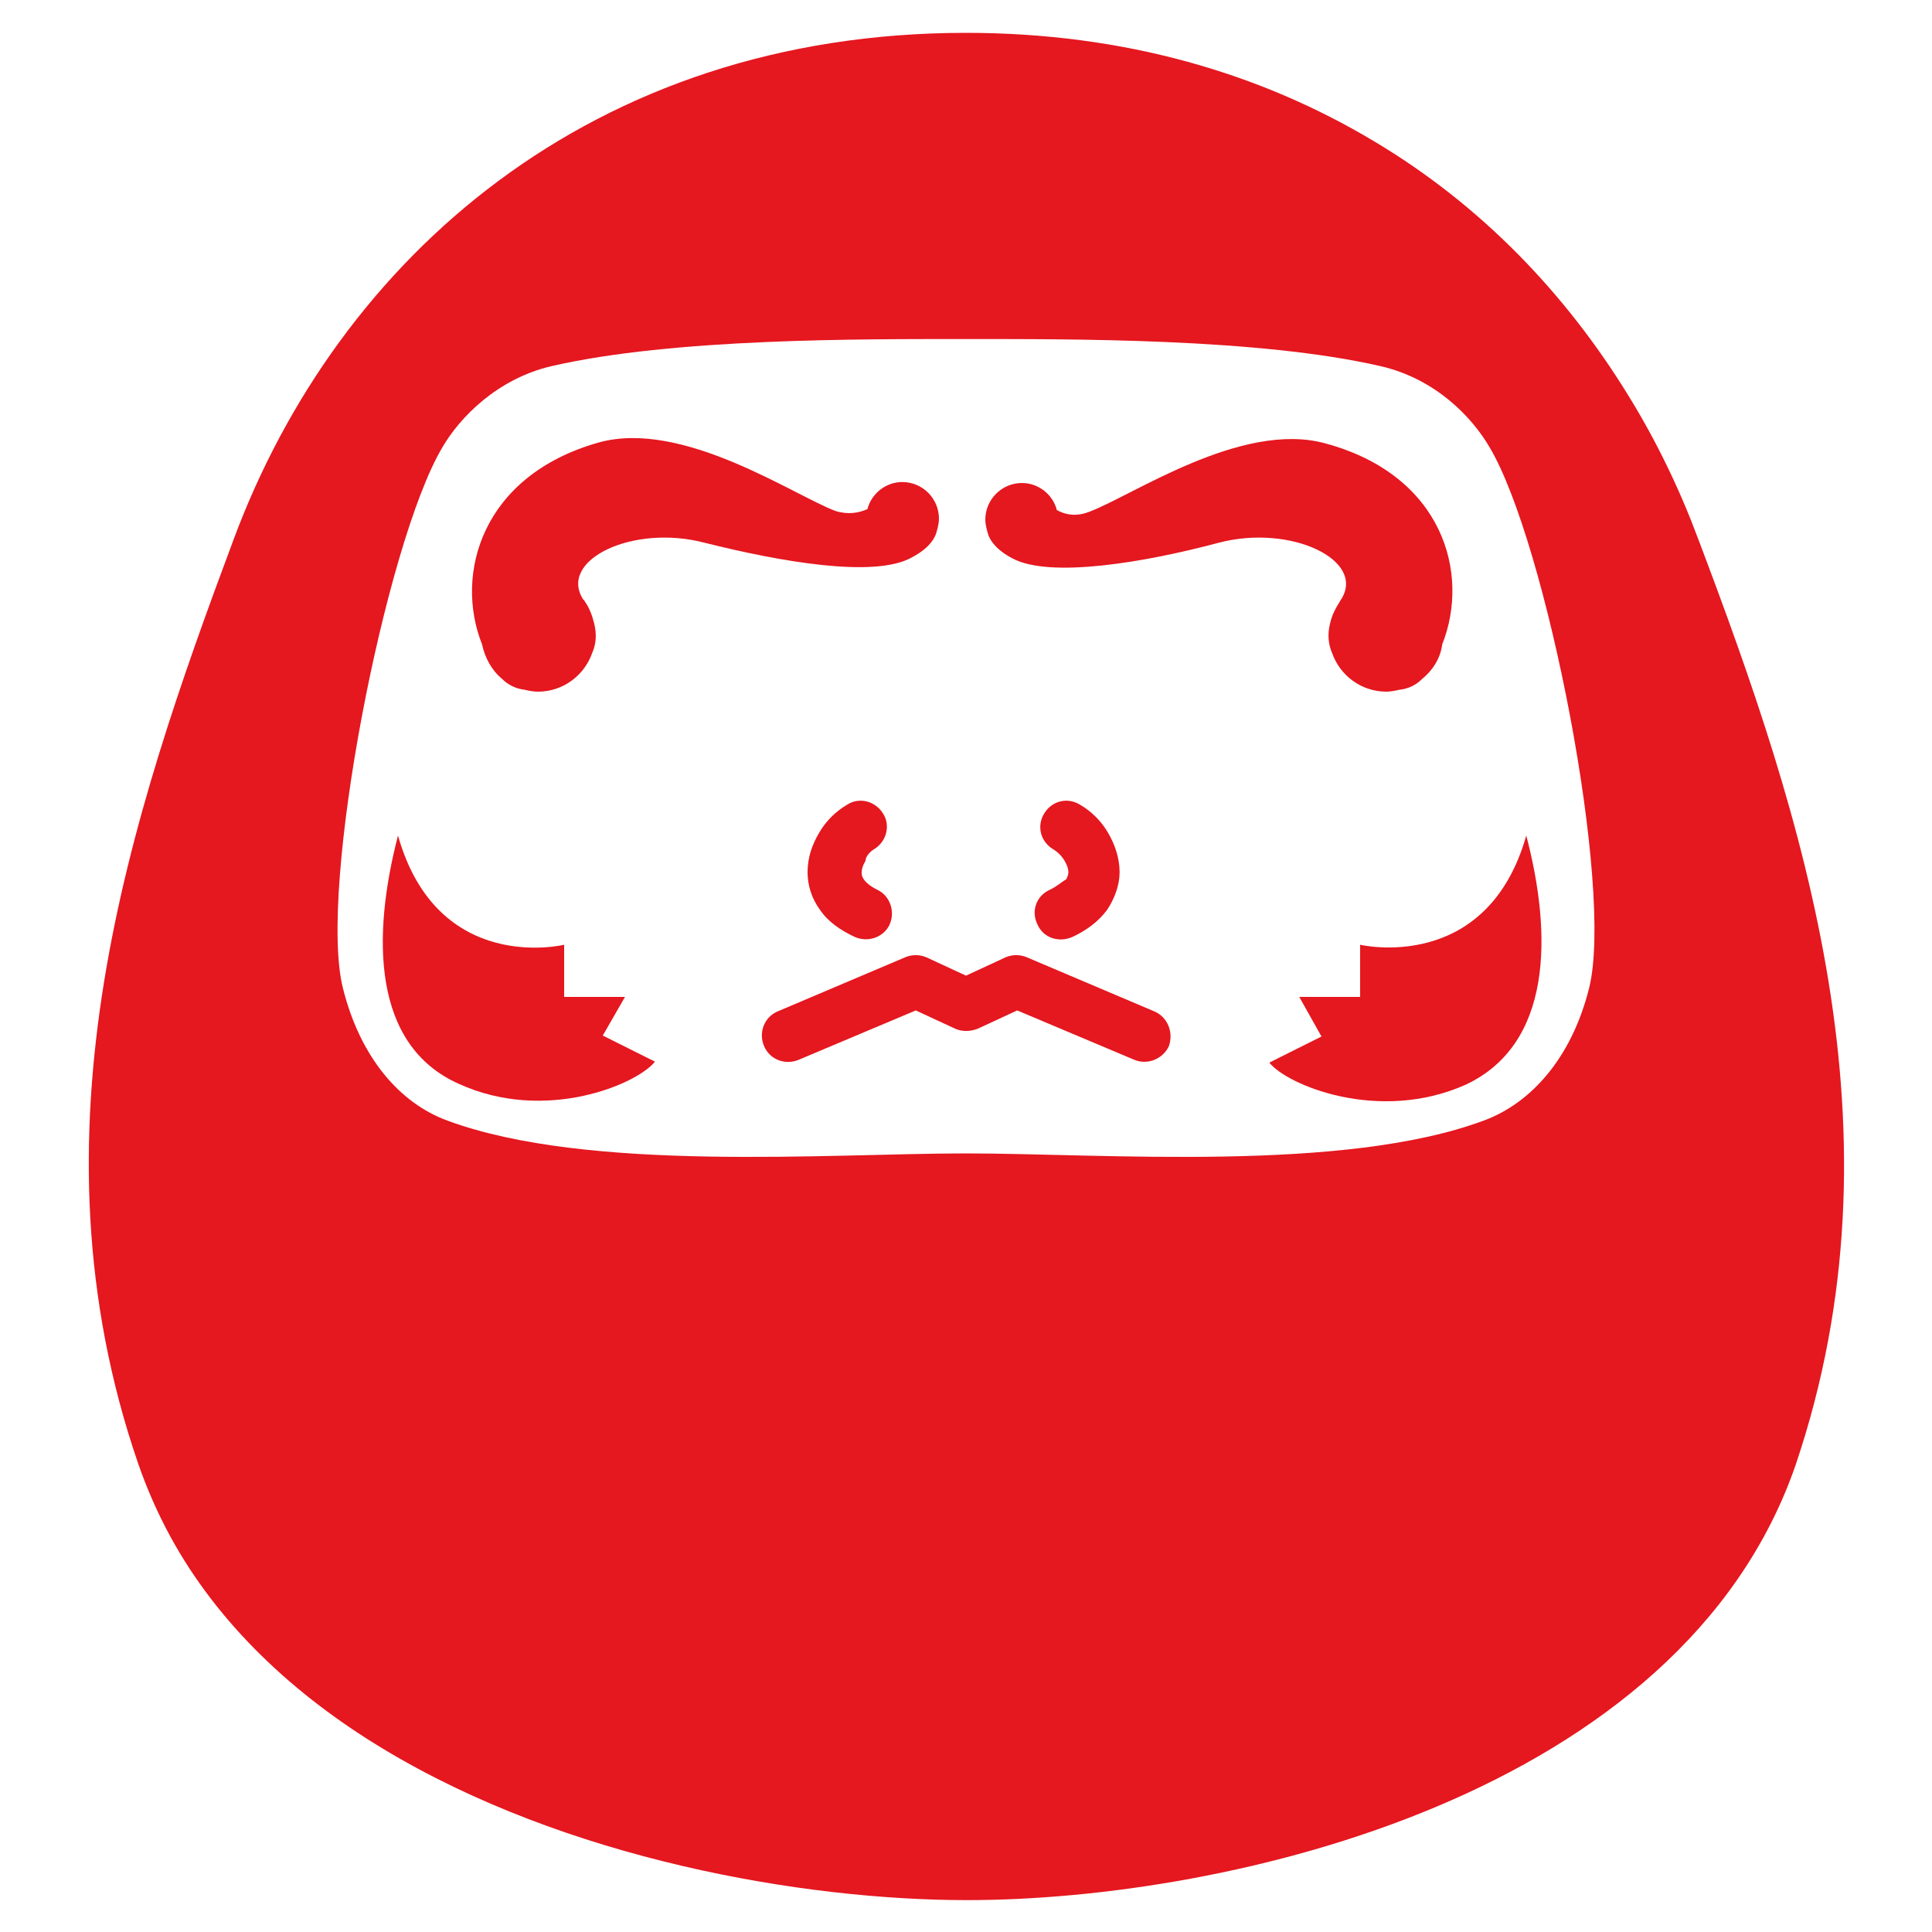
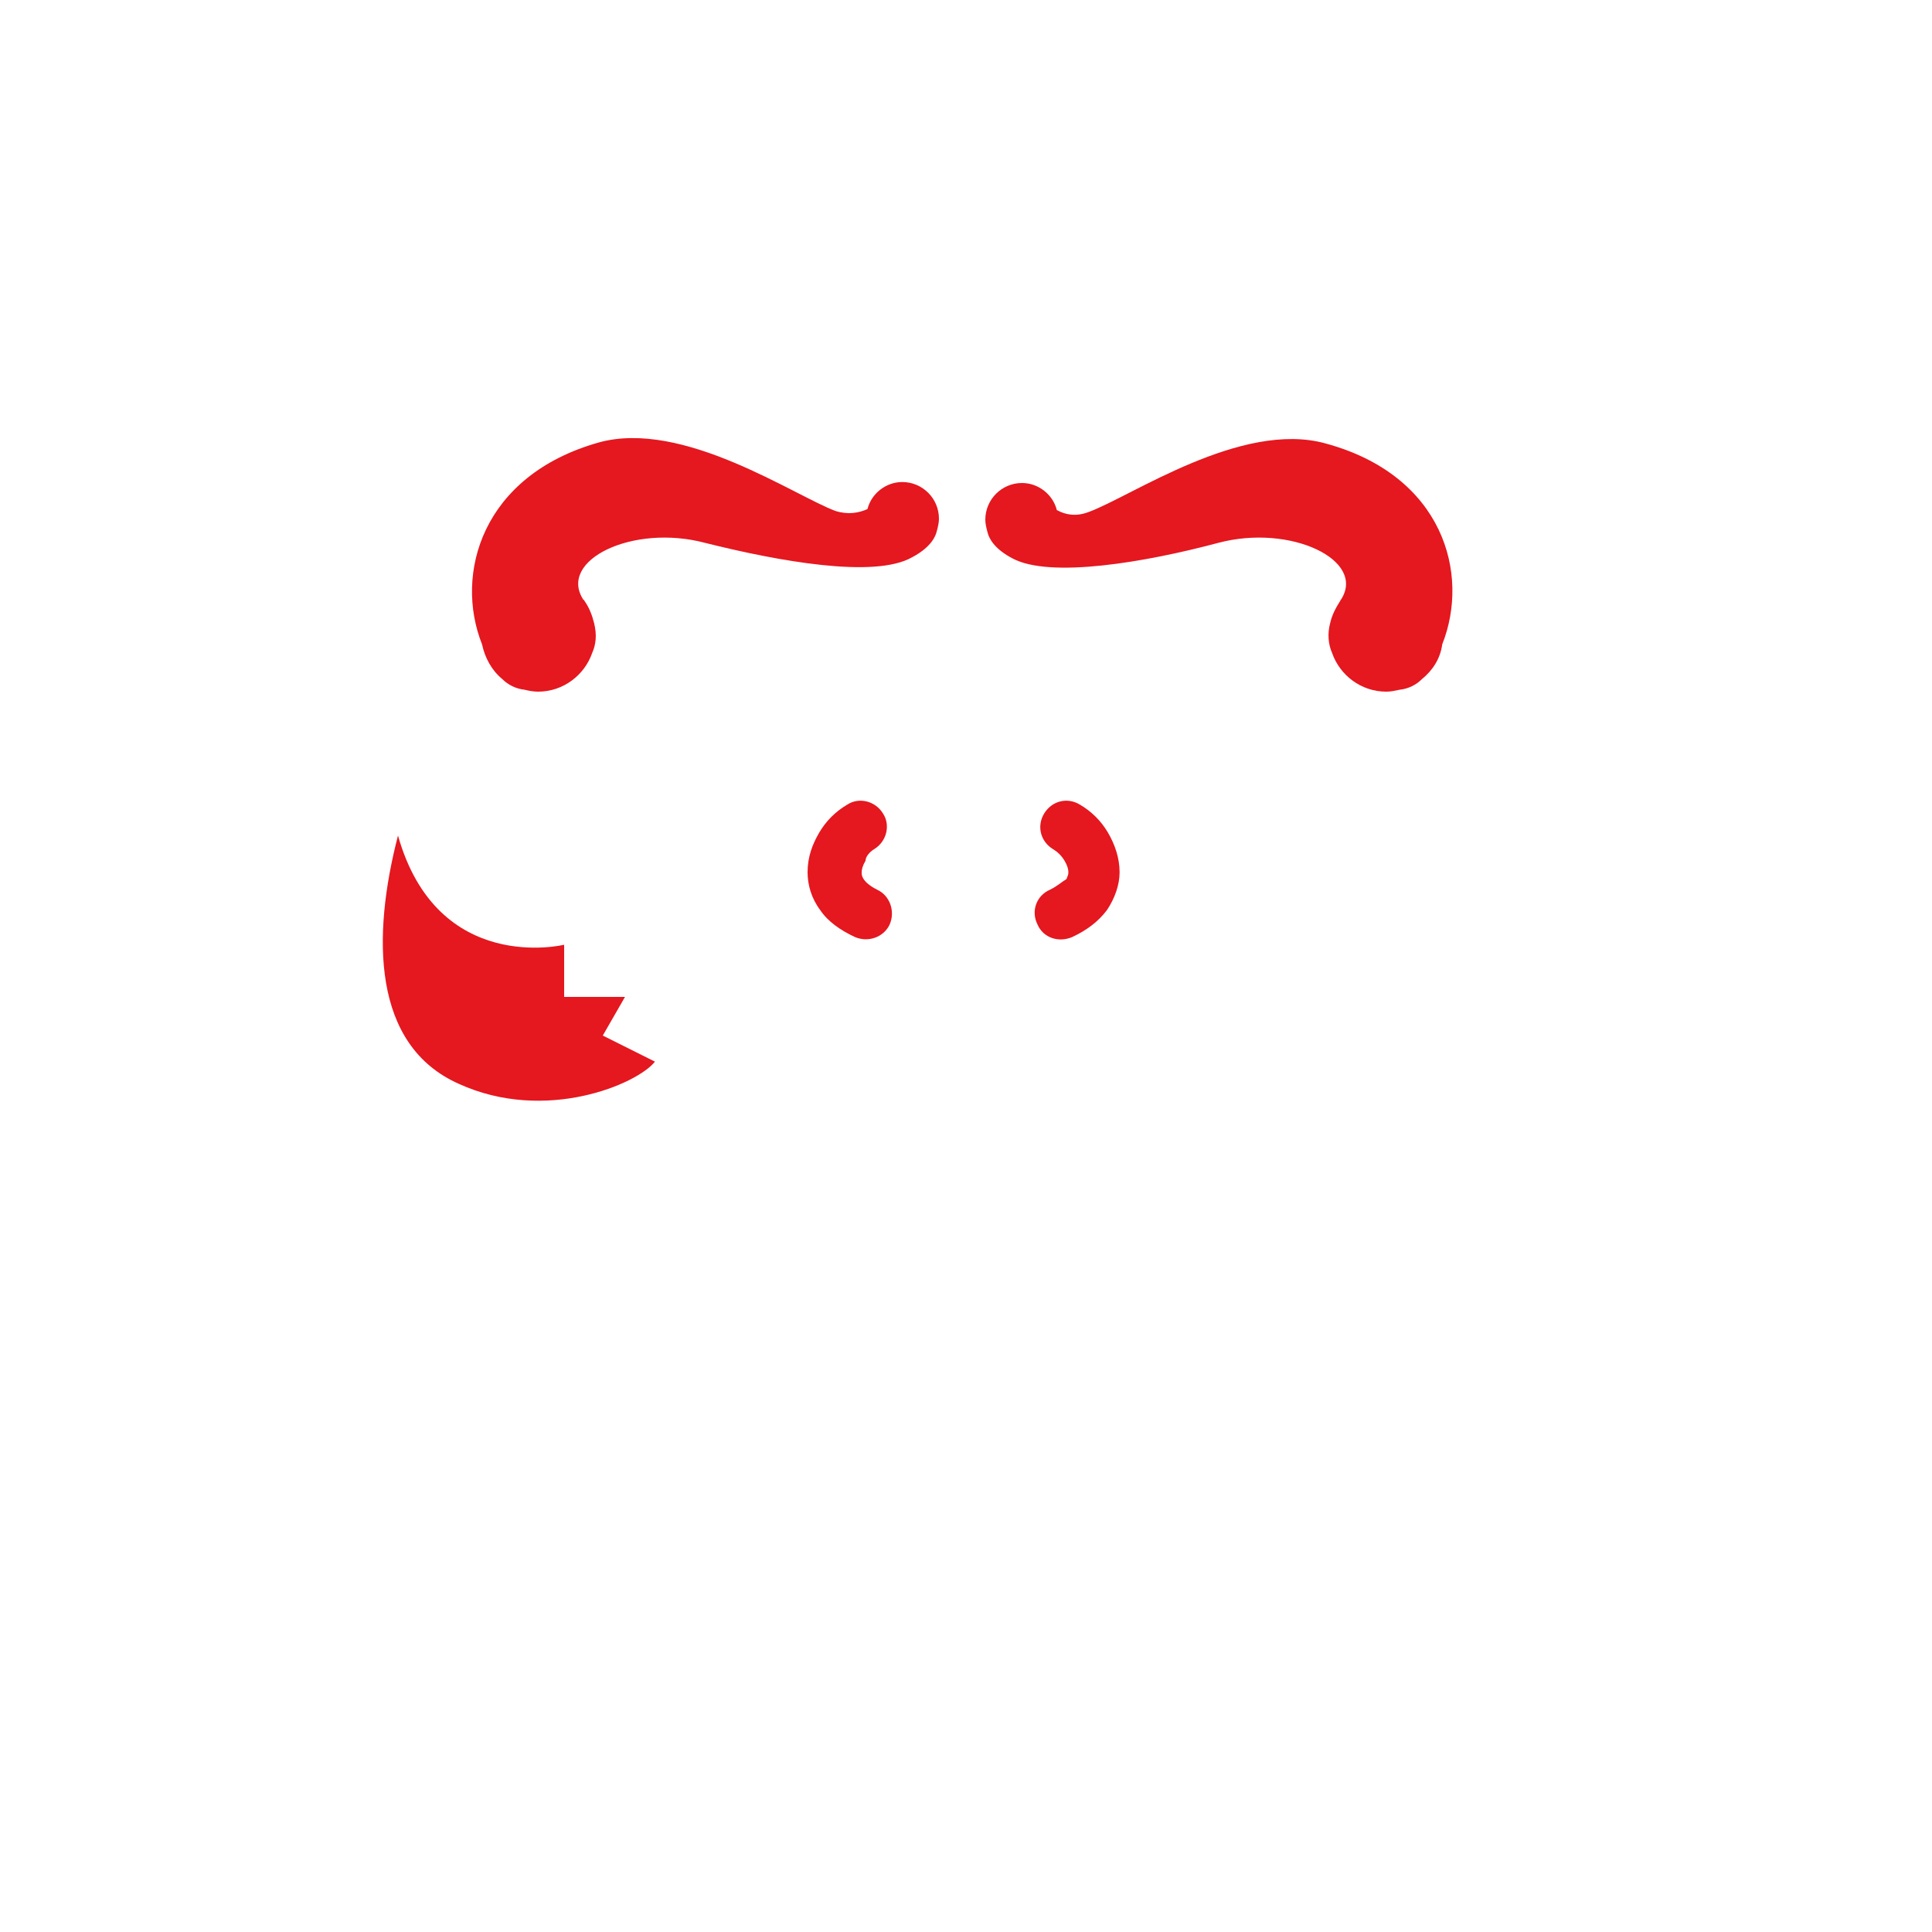
<svg xmlns="http://www.w3.org/2000/svg" version="1.1" id="レイヤー_1" x="0px" y="0px" viewBox="0 0 200 200" style="enable-background:new 0 0 200 200;" xml:space="preserve">
  <style type="text/css">
	.st0{display:none;}
	.st1{display:inline;}
	.st2{fill:none;stroke:#E5171F;stroke-width:3;stroke-linecap:round;stroke-linejoin:round;}
	.st3{display:inline;fill:none;stroke:#E5171F;stroke-width:3;stroke-linecap:round;stroke-linejoin:round;}
	.st4{display:inline;fill:#E5171F;}
	.st5{fill:#E5171F;}
</style>
  <title>196_b_24</title>
  <g id="自習室きけるん" class="st0">
    <g id="icon_data" class="st1">
      <polyline class="st2" points="33.2,96.7 100,39.9 166.8,96.7   " />
      <polyline class="st2" points="49.9,106.7 49.9,160.1 150.1,160.1 150.1,106.7   " />
      <polyline class="st2" points="150.1,59.9 150.1,39.9 133.4,39.9   " />
    </g>
  </g>
  <g id="保護者悩み" class="st0">
-     <path class="st3" d="M117,158.8V117l-7.8-5.2V74.1c0-2.3,1.9-4.2,4.2-4.2l0,0h28.2c2.3,0,4.2,1.8,4.2,4.1c0,0,0,0,0,0.1v37.6   l-7.8,5.2v41.8" />
+     <path class="st3" d="M117,158.8V117l-7.8-5.2V74.1c0-2.3,1.9-4.2,4.2-4.2l0,0h28.2c2.3,0,4.2,1.8,4.2,4.1v37.6   l-7.8,5.2v41.8" />
    <path class="st3" d="M54.3,103.9V77.8c0-4.3,3.5-7.8,7.8-7.8h15.7c4.3,0,7.8,3.5,7.8,7.8v26.1" />
    <circle class="st4" cx="127.4" cy="49.1" r="7.8" />
    <circle class="st4" cx="70" cy="49.1" r="7.8" />
    <line class="st3" x1="43.8" y1="109.1" x2="109.1" y2="109.1" />
    <line class="st3" x1="43.8" y1="109.1" x2="109.1" y2="109.1" />
    <line class="st3" x1="145.7" y1="109.1" x2="156.2" y2="109.1" />
  </g>
  <g id="声" class="st0">
    <path class="st3" d="M122.1,71.6c-3.4-18.3-21.4-32.4-43.2-32.4c-24.3,0-43.7,17.4-43.7,38.9c0.1,10.3,4.5,20,12.2,26.9   c-0.4,5.3-3,10.2-7.1,13.6c7.1,0.8,14.2-1.1,20-5.3c2.4,1,4.8,1.8,7.3,2.4" />
    <path class="st3" d="M121.1,81.3c24.3,0,43.7,17.4,43.7,38.9c-0.1,10.3-4.5,20-12.2,26.9c0.4,5.3,3,10.2,7.1,13.5   c-7.1,0.8-14.2-1.1-20-5.3c-5.9,2.5-12.3,3.7-18.7,3.8c-24.3,0-43.7-17.5-43.7-38.9S96.8,81.3,121.1,81.3z" />
    <line class="st3" x1="106.5" y1="113.7" x2="135.6" y2="113.7" />
    <line class="st3" x1="106.5" y1="129.9" x2="119.4" y2="129.9" />
-     <line class="st3" x1="132.4" y1="129.9" x2="132.4" y2="129.9" />
    <line class="st3" x1="64.4" y1="68.1" x2="93.5" y2="68.1" />
    <line class="st3" x1="64.4" y1="84.3" x2="77.3" y2="84.3" />
  </g>
  <g>
-     <path class="st5" d="M175.8,55.8c-1.9-5.1-4.3-10.1-7.2-14.8c-6.5-10.6-15.3-19.8-26.4-26.4c-11.7-7-25.8-11.2-42.2-11.2   c-38.8,0-65,23.4-75.8,52.4c-10.8,28.9-21.7,61.4-9.9,95.7c0.9,2.6,2,5.1,3.3,7.5c5,9.2,12.9,16.5,22,22   c19,11.5,43.6,15.7,60.5,15.7c27.1,0,74-10.8,85.8-45.1C197.5,117.2,186.7,84.6,175.8,55.8z M100,119.4c-14.2,0-39.1,2-53.7-3.4   c-4.9-1.8-9-6.5-10.8-13.7c-2.6-10.3,4.4-46.1,10.3-56c1.8-3.1,5.7-7.1,11.3-8.4c12.6-2.9,32-2.8,42.9-2.8s30.3-0.1,42.9,2.8   c5.7,1.3,9.5,5.3,11.3,8.4c5.9,9.9,12.9,45.7,10.3,56c-1.8,7.2-6,11.9-10.9,13.7C139.1,121.4,114.2,119.4,100,119.4z" />
-     <path class="st5" d="M119.5,104.7l-13.2-5.6c-0.7-0.3-1.5-0.3-2.2,0L100,101l-4.1-1.9c-0.7-0.3-1.5-0.3-2.2,0l-13.2,5.6   c-1.4,0.6-2,2.2-1.4,3.6c0.6,1.4,2.2,2,3.6,1.4l12.1-5.1l4.1,1.9c0.7,0.3,1.5,0.3,2.3,0l4.1-1.9l12.1,5.1c1.4,0.6,3-0.1,3.6-1.4   C121.5,106.9,120.9,105.3,119.5,104.7z" />
    <path class="st5" d="M64.7,103.2h-6.3v-5.4c0,0-13.1,3.2-17.2-11.3c-2.7,10.4-2.7,21.7,6.3,25.7c9,4.1,18.5,0,20.3-2.3l-5.4-2.7   L64.7,103.2z" />
    <path class="st5" d="M94.4,57.7c1.7-0.9,2.4-1.9,2.6-2.8c0.1-0.4,0.2-0.8,0.2-1.2c0-2.1-1.7-3.8-3.8-3.8c-1.7,0-3.2,1.2-3.6,2.8   c-0.9,0.4-2,0.6-3.3,0.2c-4.3-1.6-15.8-9.5-24.5-7.1C49.9,49.2,47,59.4,49.9,66.7c0.3,1.4,1,2.7,2.1,3.6c0.6,0.6,1.4,1,2.3,1.1   c0.4,0.1,0.9,0.2,1.4,0.2c2.6,0,4.8-1.7,5.6-4c0.4-0.9,0.5-1.9,0.2-3.1c-0.2-0.8-0.5-1.6-1-2.3c0,0,0-0.1-0.1-0.1   c-2.7-4.1,5.1-7.9,12.6-5.9C80.6,58.1,90.5,59.9,94.4,57.7z" />
    <path class="st5" d="M90.5,87.9c1.3-0.8,1.7-2.5,0.9-3.7c-0.8-1.3-2.5-1.7-3.7-0.9c-1.2,0.7-2.2,1.7-2.9,2.9   c-0.7,1.2-1.2,2.5-1.2,4.1c0,1.3,0.4,2.7,1.3,3.9c0.8,1.2,2.1,2.1,3.6,2.8c1.4,0.6,3,0,3.6-1.3c0.6-1.4,0-3-1.3-3.6   c-0.8-0.4-1.2-0.8-1.4-1.1c-0.2-0.3-0.2-0.5-0.2-0.7c0-0.3,0.1-0.7,0.4-1.2C89.6,88.7,90,88.2,90.5,87.9z" />
-     <path class="st5" d="M158,86.5c-4.1,14.4-17.2,11.3-17.2,11.3v5.4h-6.3l2.3,4.1l-5.4,2.7c1.8,2.3,11.3,6.3,20.3,2.3   C160.7,108.1,160.7,96.8,158,86.5z" />
    <path class="st5" d="M138.8,62.1C138.7,62.1,138.7,62.2,138.8,62.1c-0.5,0.8-0.9,1.5-1.1,2.4c-0.3,1.1-0.2,2.2,0.2,3.1   c0.8,2.3,3,4,5.6,4c0.5,0,0.9-0.1,1.4-0.2c0.9-0.1,1.7-0.5,2.3-1.1c1.1-0.9,1.9-2.1,2.1-3.6c2.9-7.3,0.1-17.5-12.1-20.8   c-8.7-2.4-20.1,5.5-24.5,7.1c-1.3,0.5-2.4,0.3-3.3-0.2c-0.4-1.6-1.9-2.8-3.6-2.8c-2.1,0-3.8,1.7-3.8,3.8c0,0.4,0.1,0.8,0.2,1.2   c0.2,0.9,0.9,1.9,2.6,2.8c3.9,2.1,13.8,0.4,21.3-1.6C133.6,54.2,141.5,58,138.8,62.1z" />
    <path class="st5" d="M108.7,92.1c-1.4,0.6-2,2.2-1.3,3.6c0.6,1.4,2.2,1.9,3.6,1.3c1.5-0.7,2.7-1.6,3.6-2.8c0.8-1.2,1.3-2.6,1.3-3.9   c0-1.5-0.5-2.9-1.2-4.1c-0.7-1.2-1.7-2.2-2.9-2.9c-1.3-0.8-2.9-0.4-3.7,0.9c-0.8,1.3-0.4,2.9,0.9,3.7c0.5,0.3,0.9,0.7,1.2,1.2   c0.3,0.5,0.4,0.9,0.4,1.2c0,0.3-0.1,0.4-0.2,0.7C109.9,91.3,109.5,91.7,108.7,92.1z" />
  </g>
</svg>